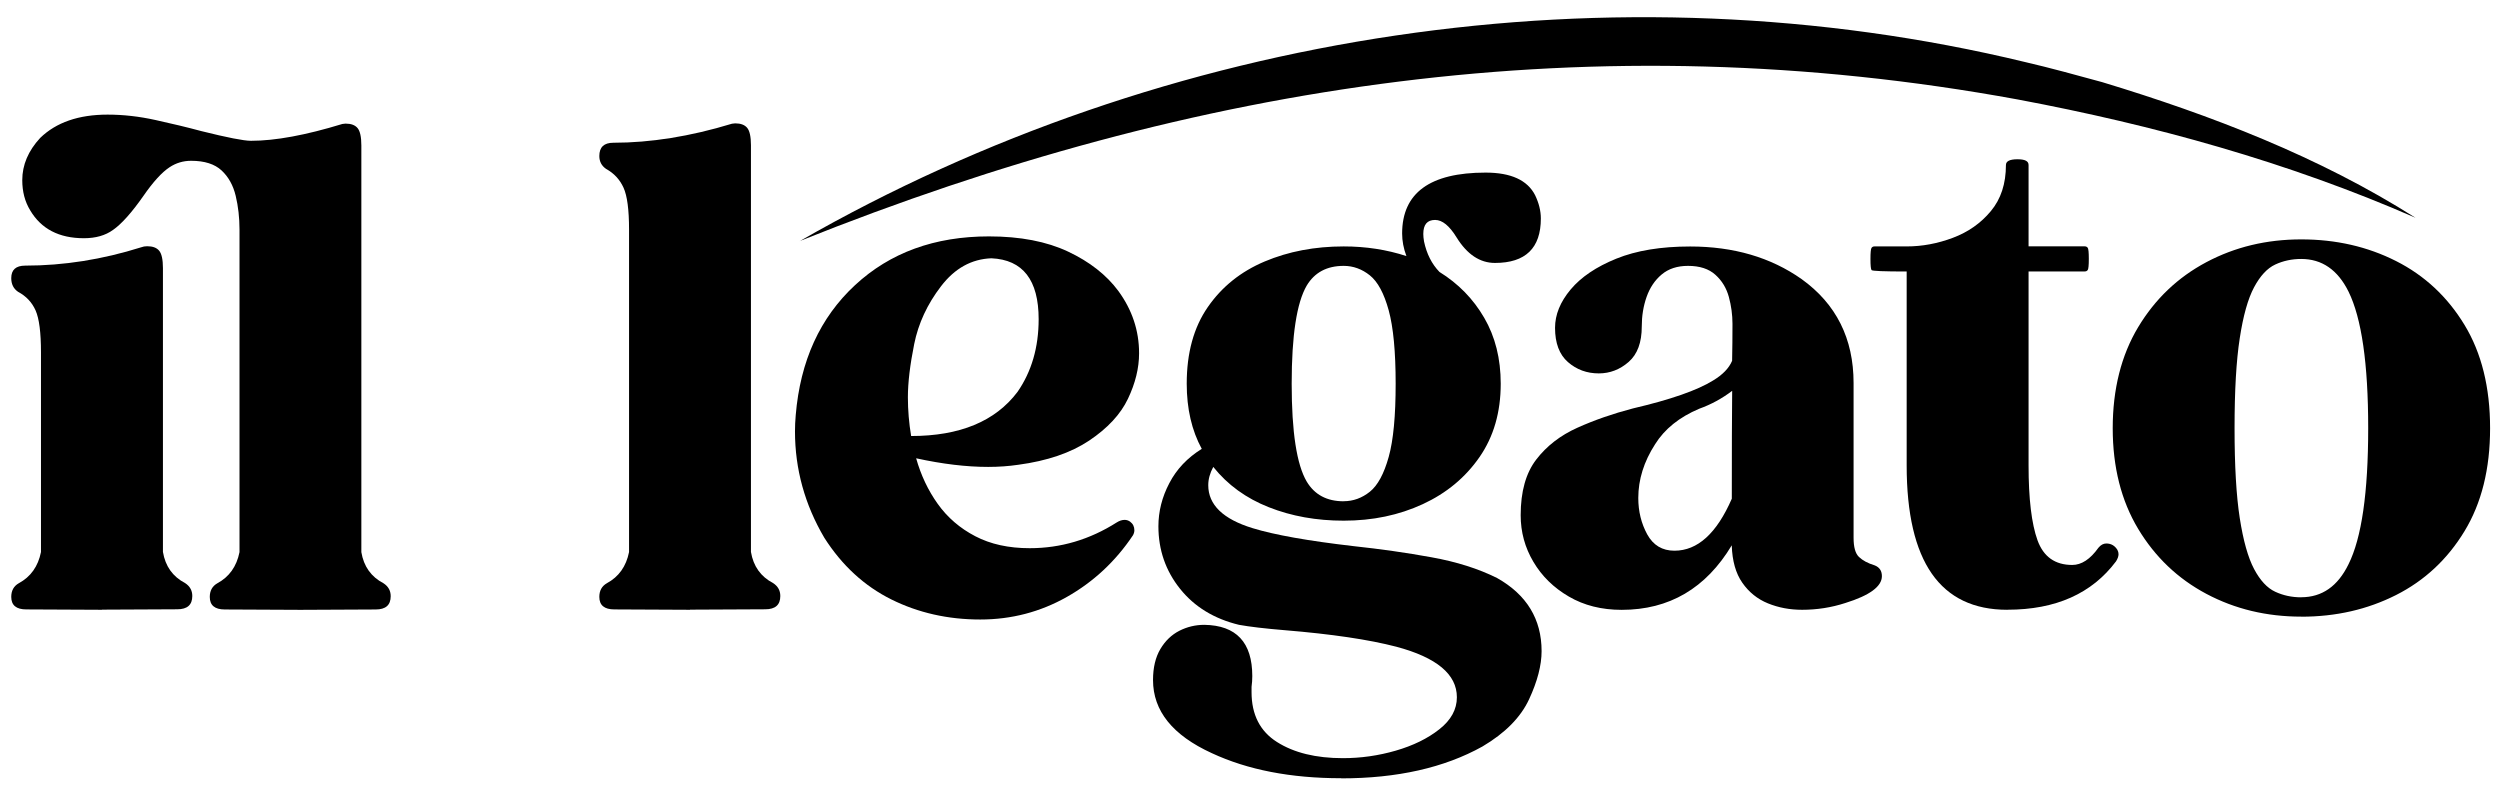
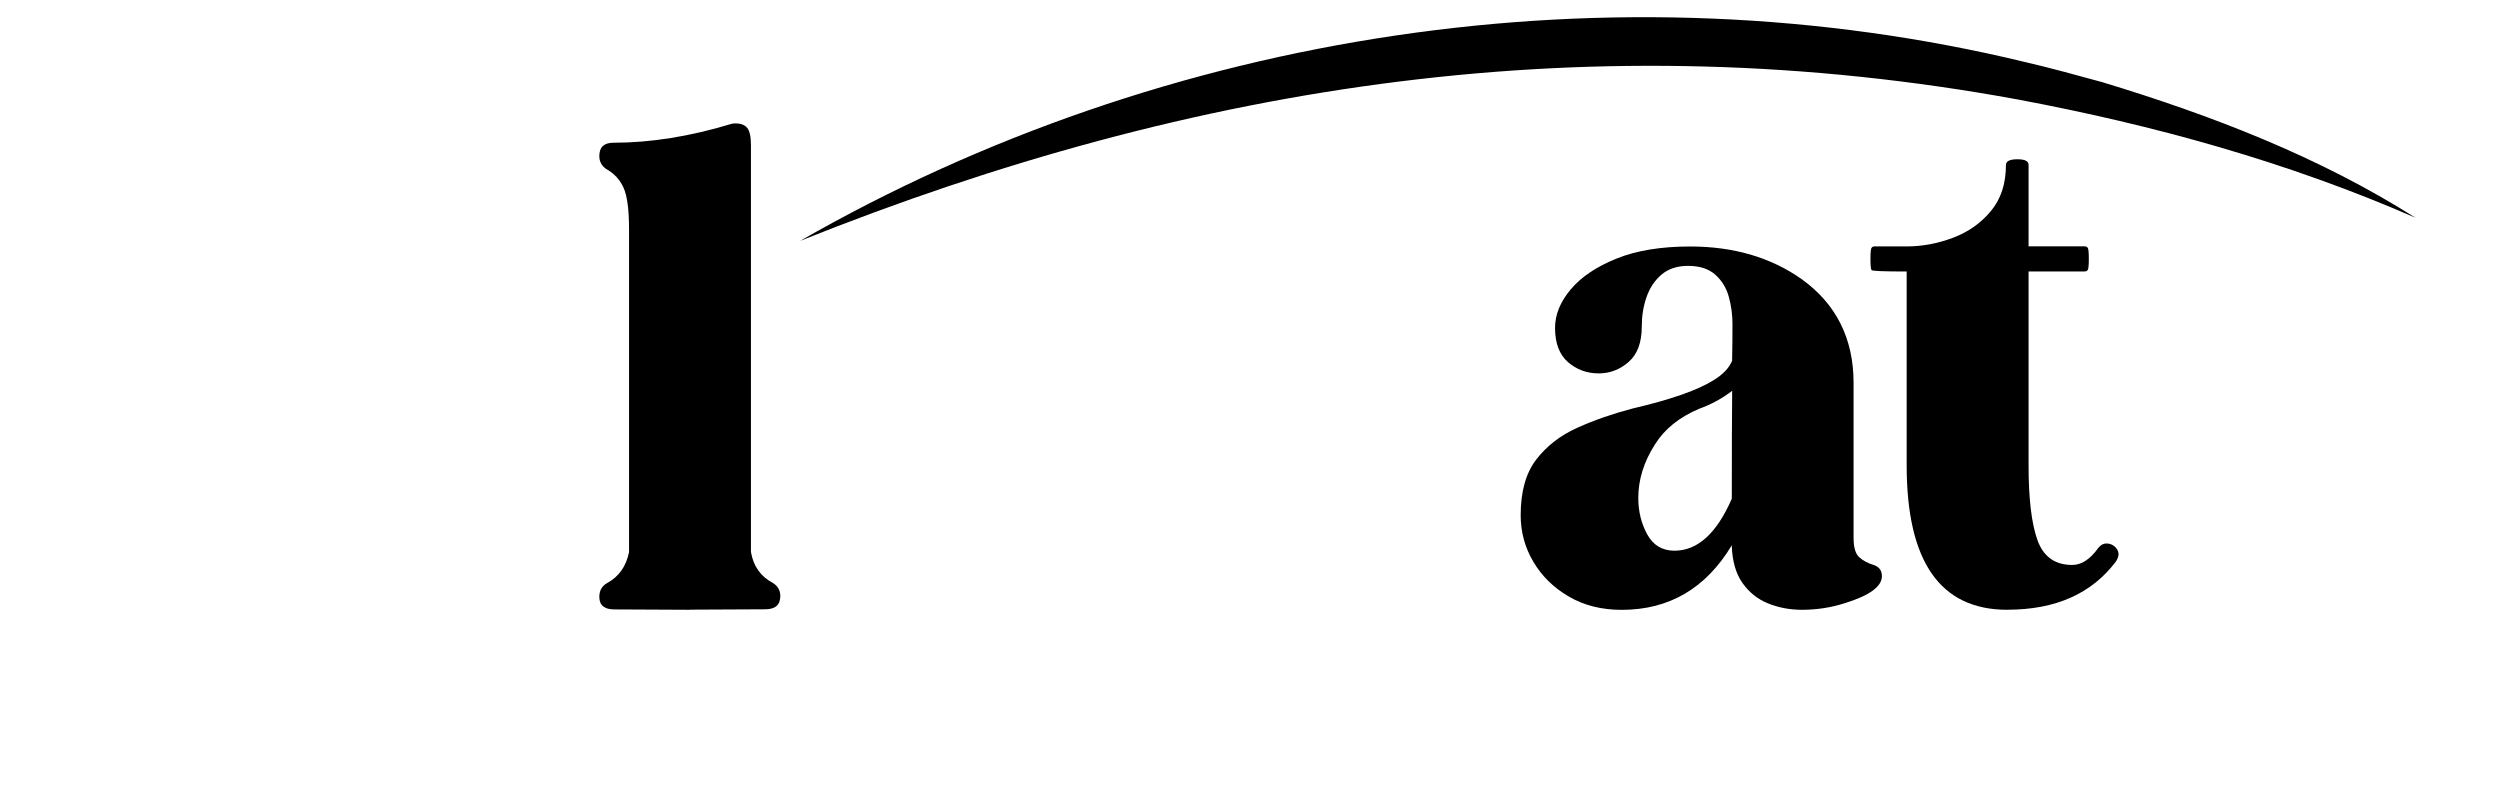
<svg xmlns="http://www.w3.org/2000/svg" id="Layer_1" version="1.1" viewBox="0 0 408.75 129.28">
  <g>
-     <path d="M16.66,99.7l-12.36-.06c-1.64,0-2.46-.68-2.46-2.05,0-1.02.41-1.76,1.23-2.23,1.95-1.05,3.16-2.75,3.63-5.1v-32.64c0-3.24-.29-5.53-.88-6.86-.59-1.33-1.54-2.34-2.87-3.05-.74-.51-1.11-1.25-1.11-2.23,0-1.37.76-2.05,2.29-2.05,6.29,0,12.6-1,18.93-2.99.31-.12.64-.18,1-.18.9,0,1.55.24,1.96.73.41.49.62,1.44.62,2.84v46.41c.39,2.34,1.6,4.04,3.63,5.1.78.51,1.17,1.21,1.17,2.11,0,1.45-.82,2.17-2.46,2.17l-12.3.06ZM59.08,90.27c.39,2.34,1.6,4.04,3.63,5.1.78.51,1.17,1.21,1.17,2.11,0,1.45-.82,2.17-2.46,2.17l-12.3.06-12.36-.06c-1.64,0-2.46-.68-2.46-2.05,0-1.02.41-1.76,1.23-2.23,1.95-1.05,3.16-2.75,3.63-5.1v-52.73c0-1.95-.21-3.79-.62-5.51-.41-1.72-1.18-3.11-2.31-4.16-1.13-1.05-2.79-1.58-4.98-1.58-1.29,0-2.46.35-3.52,1.05-1.25.82-2.68,2.38-4.28,4.69-1.91,2.73-3.57,4.59-4.98,5.57-1.25.9-2.83,1.35-4.75,1.35-4.06,0-6.99-1.52-8.79-4.57-.86-1.41-1.29-3.05-1.29-4.92,0-2.5.98-4.8,2.93-6.91,2.62-2.54,6.29-3.81,11.02-3.81,2.54,0,5.15.29,7.82.88,2.68.59,5.19,1.19,7.53,1.82,4.22,1.05,6.91,1.58,8.09,1.58,3.98,0,8.96-.92,14.94-2.75l.53-.06c.9,0,1.55.24,1.96.73.41.49.62,1.44.62,2.84v66.5Z" />
    <path d="M112.81,99.7l-12.36-.06c-1.64,0-2.46-.68-2.46-2.05,0-1.02.41-1.76,1.23-2.23,1.95-1.05,3.16-2.75,3.63-5.1v-52.73c0-3.24-.3-5.53-.91-6.86-.61-1.33-1.55-2.34-2.84-3.05-.74-.51-1.11-1.21-1.11-2.11,0-1.44.76-2.17,2.29-2.17,6.09,0,12.56-1.03,19.39-3.11l.53-.06c.9,0,1.55.24,1.96.73.41.49.62,1.44.62,2.84v66.5c.39,2.34,1.6,4.04,3.63,5.1.78.51,1.17,1.21,1.17,2.11,0,1.45-.82,2.17-2.46,2.17l-12.3.06Z" />
-     <path d="M160.27,101.29c-5.27,0-10.12-1.09-14.53-3.28-4.41-2.19-8.07-5.55-10.96-10.08-3.2-5.43-4.8-11.23-4.8-17.4,0-.86.04-1.74.12-2.64.74-8.87,3.97-15.96,9.7-21.27,5.72-5.31,13.02-7.97,21.89-7.97,5.12,0,9.43.83,12.95,2.49,3.52,1.66,6.25,3.8,8.2,6.42,2.26,3.09,3.4,6.48,3.4,10.2,0,2.42-.61,4.9-1.82,7.44-1.21,2.54-3.32,4.81-6.33,6.83-3.01,2.01-6.88,3.33-11.6,3.96-1.56.23-3.2.35-4.92.35-3.56,0-7.48-.47-11.78-1.41.78,2.77,1.96,5.26,3.54,7.47,1.58,2.21,3.62,3.97,6.12,5.27,2.5,1.31,5.47,1.96,8.91,1.96,5.08,0,9.82-1.41,14.24-4.22.43-.27.86-.41,1.29-.41.31,0,.61.1.88.29.47.35.7.82.7,1.41,0,.27-.08.55-.23.82-2.85,4.26-6.46,7.62-10.81,10.08-4.36,2.46-9.07,3.69-14.15,3.69ZM148.96,71.29c7.97,0,13.77-2.4,17.4-7.21,2.3-3.32,3.46-7.28,3.46-11.89,0-6.41-2.58-9.73-7.73-9.96-3.24.12-5.99,1.64-8.23,4.57-2.25,2.93-3.71,6.08-4.39,9.46-.68,3.38-1.03,6.28-1.03,8.7,0,2.11.18,4.22.53,6.33Z" />
-     <path d="M219.28,127.24c-8.24,0-15.29-1.37-21.15-4.1-6.41-2.93-9.61-6.91-9.61-11.95,0-2.03.4-3.72,1.2-5.07.8-1.35,1.84-2.34,3.11-2.99,1.27-.64,2.63-.97,4.07-.97,5.23.08,7.85,2.87,7.85,8.38,0,.59-.04,1.17-.12,1.76v.88c0,3.67,1.39,6.39,4.16,8.14,2.77,1.76,6.37,2.64,10.78,2.64,2.93,0,5.81-.41,8.64-1.23,2.83-.82,5.21-1.98,7.12-3.49,1.91-1.5,2.87-3.25,2.87-5.24,0-3.75-3.3-6.5-9.9-8.26-4.49-1.17-10.57-2.07-18.22-2.7-3.28-.27-5.78-.57-7.5-.88-4.06-.98-7.28-2.94-9.64-5.89-2.36-2.95-3.54-6.36-3.54-10.22,0-2.42.59-4.78,1.79-7.06,1.19-2.29,2.96-4.15,5.3-5.6-1.64-3.01-2.46-6.56-2.46-10.66,0-5.04,1.15-9.22,3.46-12.54,2.3-3.32,5.4-5.8,9.29-7.44,3.89-1.64,8.19-2.46,12.92-2.46,3.63,0,7.05.53,10.25,1.58-.47-1.25-.7-2.48-.7-3.69,0-6.64,4.55-9.96,13.65-9.96,4.14,0,6.83,1.23,8.09,3.69.62,1.29.94,2.56.94,3.81,0,4.84-2.5,7.27-7.5,7.27-2.46,0-4.55-1.39-6.27-4.16-1.17-1.91-2.34-2.87-3.52-2.87-1.29,0-1.93.76-1.93,2.29,0,.35.04.76.12,1.23.43,2.03,1.27,3.69,2.52,4.98,3.08,1.91,5.53,4.41,7.32,7.5,1.8,3.09,2.7,6.68,2.7,10.78,0,4.65-1.15,8.64-3.46,11.98-2.31,3.34-5.4,5.91-9.29,7.71-3.89,1.8-8.19,2.7-12.92,2.7-4.45,0-8.54-.73-12.25-2.2-3.71-1.46-6.74-3.66-9.08-6.59-.55,1.02-.82,2.01-.82,2.99,0,3.2,2.42,5.55,7.27,7.03,3.55,1.09,9.04,2.07,16.47,2.93,4.37.47,8.62,1.07,12.74,1.82,4.12.74,7.71,1.88,10.75,3.4,4.84,2.73,7.27,6.72,7.27,11.95,0,2.3-.68,4.93-2.05,7.88-1.37,2.95-3.91,5.52-7.62,7.71-6.25,3.48-13.95,5.21-23.09,5.21ZM219.69,81.95c1.56,0,2.99-.52,4.28-1.55,1.29-1.03,2.31-2.93,3.08-5.68s1.14-6.75,1.14-11.98-.38-9.24-1.14-12.01c-.76-2.77-1.79-4.68-3.08-5.71-1.29-1.03-2.72-1.55-4.28-1.55-2.73,0-4.75,1.07-6.04,3.22-1.64,2.81-2.46,8.16-2.46,16.05s.82,13.22,2.46,16c1.29,2.15,3.3,3.22,6.04,3.22Z" />
    <path d="M294.63,99.7c-1.99,0-3.85-.35-5.57-1.05-1.72-.7-3.12-1.83-4.19-3.37-1.08-1.54-1.65-3.58-1.73-6.12-4.22,7.03-10.22,10.55-17.99,10.55-3.28,0-6.16-.72-8.64-2.17-2.48-1.44-4.42-3.34-5.8-5.68-1.39-2.34-2.08-4.88-2.08-7.62,0-3.87.85-6.9,2.55-9.11,1.7-2.21,3.93-3.94,6.71-5.19,2.77-1.25,5.8-2.3,9.08-3.16,6.17-1.44,10.55-2.97,13.12-4.57,1.56-.94,2.6-2.01,3.11-3.22.04-1.95.06-3.96.06-6.04,0-1.48-.2-2.95-.59-4.39-.39-1.44-1.12-2.66-2.2-3.63-1.08-.98-2.57-1.46-4.48-1.46-1.76,0-3.19.47-4.31,1.41s-1.93,2.16-2.46,3.66c-.53,1.5-.79,3.12-.79,4.83,0,2.62-.71,4.55-2.14,5.8-1.43,1.25-3.06,1.88-4.89,1.88-1.95,0-3.63-.62-5.04-1.85s-2.11-3.1-2.11-5.6c0-2.15.85-4.24,2.55-6.27,1.7-2.03,4.19-3.71,7.47-5.04,3.28-1.33,7.3-1.99,12.07-1.99,7.11,0,13.18,1.78,18.22,5.33,5.66,4.06,8.5,9.73,8.5,16.99v25.31c0,1.52.29,2.57.88,3.13.59.57,1.44,1.03,2.58,1.38.78.31,1.17.9,1.17,1.76,0,1.68-1.99,3.15-5.98,4.39-2.27.74-4.63,1.11-7.09,1.11ZM273.77,90.04c3.79,0,6.91-2.83,9.38-8.5,0-7.93.02-13.81.06-17.64-1.64,1.25-3.44,2.23-5.39,2.93-3.24,1.37-5.65,3.3-7.21,5.8-1.84,2.85-2.75,5.78-2.75,8.79,0,2.19.49,4.17,1.46,5.95.98,1.78,2.46,2.67,4.45,2.67Z" />
    <path d="M328.2,99.7c-10.98,0-16.46-7.87-16.46-23.61v-31.7c-3.71,0-5.62-.08-5.74-.23-.12-.16-.18-.76-.18-1.82s.06-1.66.18-1.82c.12-.16.27-.23.47-.23h5.27c2.54,0,5.06-.47,7.56-1.41,2.5-.94,4.57-2.39,6.21-4.37,1.64-1.97,2.46-4.48,2.46-7.53,0-.62.62-.94,1.88-.94s1.82.31,1.82.94v13.3h9.2c.2,0,.35.08.47.23.12.16.18.76.18,1.82s-.06,1.66-.18,1.82c-.12.16-.27.23-.47.23h-9.2v31.7c0,5.47.49,9.55,1.46,12.25.98,2.7,2.87,4.04,5.68,4.04,1.52,0,2.95-.94,4.28-2.81.39-.47.82-.7,1.29-.7.78,0,1.39.35,1.82,1.05.12.23.18.47.18.7,0,.35-.14.74-.41,1.17-3.95,5.27-9.86,7.91-17.75,7.91Z" />
-     <path d="M376.25,100.82c-5.66,0-10.83-1.24-15.5-3.72-4.67-2.48-8.39-6.02-11.16-10.63-2.77-4.61-4.16-10.1-4.16-16.46s1.39-11.91,4.16-16.52c2.77-4.61,6.49-8.15,11.16-10.63,4.67-2.48,9.83-3.72,15.5-3.72s10.83,1.18,15.5,3.54c4.67,2.36,8.4,5.84,11.19,10.43,2.79,4.59,4.19,10.22,4.19,16.9s-1.4,12.26-4.19,16.85c-2.79,4.59-6.52,8.07-11.19,10.43-4.67,2.36-9.83,3.54-15.5,3.54ZM376.25,97.65c3.4,0,5.98-1.8,7.73-5.39,2.15-4.3,3.22-11.72,3.22-22.27s-1.08-17.99-3.22-22.32c-1.76-3.55-4.34-5.33-7.73-5.33-1.52,0-2.94.3-4.25.91-1.31.61-2.46,1.85-3.46,3.72s-1.78,4.65-2.34,8.32c-.57,3.67-.85,8.57-.85,14.71s.28,11.04.85,14.71c.57,3.67,1.35,6.45,2.34,8.32s2.15,3.12,3.46,3.72c1.31.61,2.72.91,4.25.91Z" />
  </g>
  <path d="M130.76,39.42C190.62,5.06,263.94-6.11,331.17,10.16c3.74.86,8.84,2.25,12.54,3.27,17.81,5.4,35.49,12.19,51.23,22.18-20.83-9.11-42.78-15.17-65.06-19.35-69.14-12.67-134.23-2.84-199.12,23.15h0Z" />
</svg>